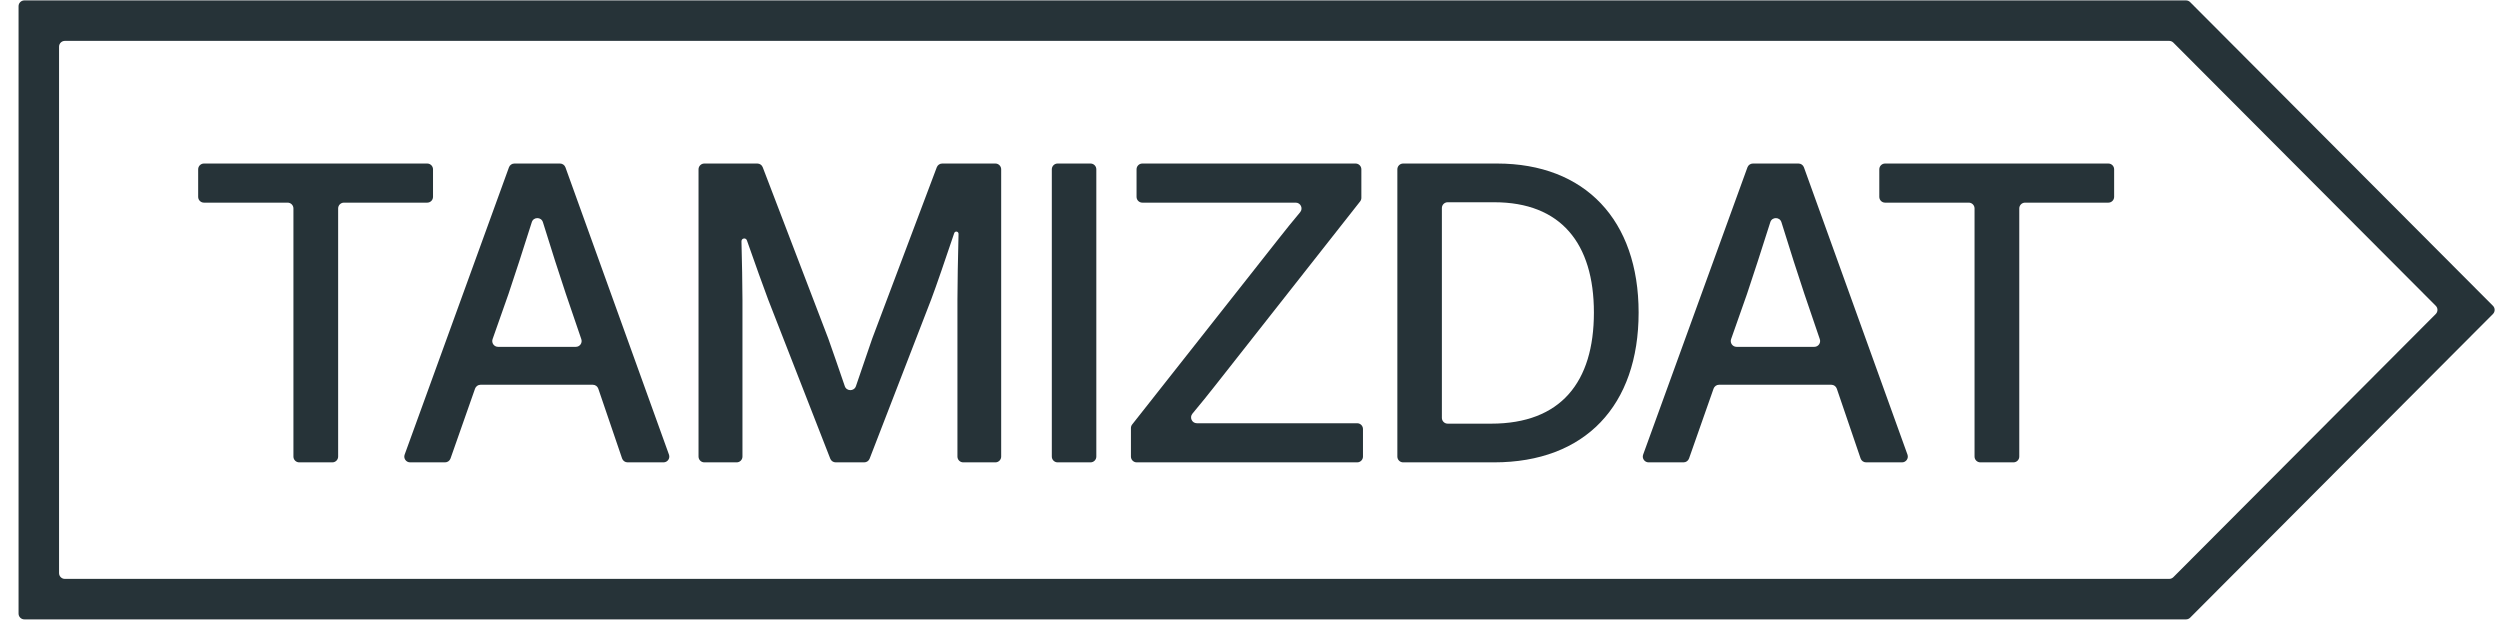
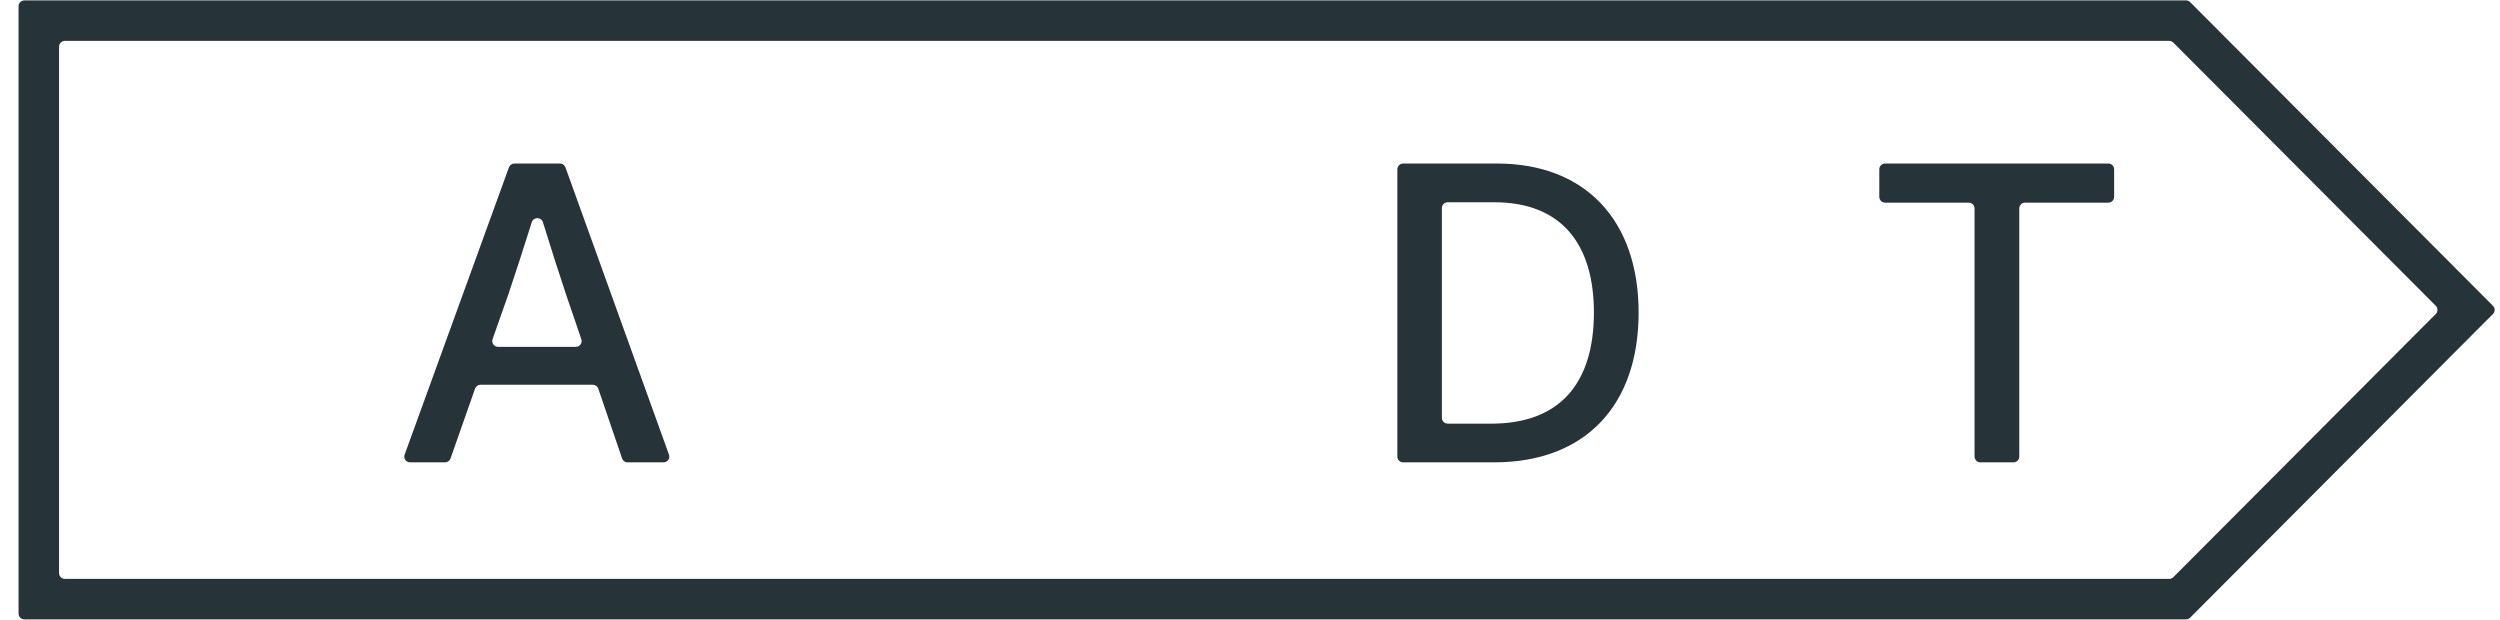
<svg xmlns="http://www.w3.org/2000/svg" width="121" height="30" viewBox="0 0 121 30" fill="none">
-   <path d="M9.871 7.915C9.717 7.915 9.591 8.041 9.591 8.195V9.528C9.591 9.683 9.717 9.808 9.871 9.808H13.922C14.076 9.808 14.202 9.934 14.202 10.088V22.098C14.202 22.253 14.327 22.378 14.482 22.378H16.086C16.241 22.378 16.366 22.253 16.366 22.098V10.088C16.366 9.934 16.492 9.808 16.646 9.808H20.678C20.832 9.808 20.958 9.683 20.958 9.528V8.195C20.958 8.041 20.832 7.915 20.678 7.915H9.871Z" fill="#263338" />
  <path fill-rule="evenodd" clip-rule="evenodd" d="M24.896 7.915C24.778 7.915 24.673 7.989 24.633 8.1L19.585 22.003C19.518 22.185 19.654 22.378 19.848 22.378H21.541C21.66 22.378 21.765 22.303 21.805 22.191L22.993 18.809C23.033 18.697 23.139 18.622 23.258 18.622H28.692C28.812 18.622 28.919 18.698 28.957 18.811L30.109 22.189C30.148 22.302 30.255 22.378 30.374 22.378H32.115C32.309 22.378 32.444 22.186 32.378 22.003L27.368 8.101C27.328 7.989 27.222 7.915 27.104 7.915H24.896ZM28.136 16.417C28.198 16.599 28.063 16.787 27.871 16.787H24.105C23.912 16.787 23.777 16.596 23.841 16.414L24.612 14.225C24.946 13.225 25.293 12.17 25.739 10.753C25.822 10.49 26.195 10.491 26.277 10.754C26.715 12.171 27.055 13.225 27.388 14.225L28.136 16.417Z" fill="#263338" />
-   <path d="M34.089 7.915C33.935 7.915 33.809 8.041 33.809 8.195V22.098C33.809 22.253 33.935 22.378 34.089 22.378H35.655C35.81 22.378 35.935 22.253 35.935 22.098V14.496C35.935 13.728 35.911 12.714 35.887 11.681C35.883 11.526 36.099 11.487 36.15 11.633C36.563 12.807 36.932 13.846 37.178 14.496L40.185 22.2C40.227 22.308 40.331 22.378 40.446 22.378H41.829C41.945 22.378 42.049 22.307 42.09 22.199L45.069 14.496C45.336 13.788 45.739 12.6 46.185 11.282C46.224 11.166 46.396 11.196 46.393 11.319C46.392 11.367 46.391 11.415 46.39 11.463C46.365 12.571 46.34 13.676 46.34 14.496V22.098C46.34 22.253 46.466 22.378 46.62 22.378H48.177C48.331 22.378 48.457 22.253 48.457 22.098V8.195C48.457 8.041 48.331 7.915 48.177 7.915H45.602C45.486 7.915 45.382 7.988 45.34 8.097L42.215 16.389C42.153 16.571 42.077 16.792 41.993 17.036C41.822 17.533 41.618 18.127 41.427 18.691C41.34 18.947 40.974 18.947 40.888 18.691C40.602 17.85 40.286 16.942 40.09 16.389L36.916 8.095C36.875 7.987 36.771 7.915 36.655 7.915H34.089Z" fill="#263338" />
-   <path d="M52.782 22.378C52.937 22.378 53.062 22.253 53.062 22.098V8.195C53.062 8.041 52.937 7.915 52.782 7.915H51.188C51.033 7.915 50.908 8.041 50.908 8.195V22.098C50.908 22.253 51.033 22.378 51.188 22.378H52.782Z" fill="#263338" />
-   <path d="M54.797 20.545C54.758 20.595 54.737 20.655 54.737 20.718V22.098C54.737 22.253 54.862 22.378 55.017 22.378H65.688C65.842 22.378 65.968 22.253 65.968 22.098V20.765C65.968 20.611 65.842 20.485 65.688 20.485H57.929C57.689 20.485 57.56 20.204 57.714 20.02C58.108 19.55 58.49 19.076 58.862 18.602L65.83 9.749C65.869 9.699 65.89 9.638 65.89 9.575V8.195C65.89 8.041 65.764 7.915 65.61 7.915H55.289C55.134 7.915 55.009 8.041 55.009 8.195V9.528C55.009 9.683 55.134 9.808 55.289 9.808H62.713C62.952 9.808 63.081 10.088 62.928 10.271C62.578 10.689 62.237 11.108 61.91 11.526L54.797 20.545Z" fill="#263338" />
  <path fill-rule="evenodd" clip-rule="evenodd" d="M67.632 22.098C67.632 22.253 67.758 22.378 67.912 22.378H72.311C76.727 22.378 79.309 19.622 79.309 15.127C79.309 10.653 76.718 7.915 72.457 7.915H67.912C67.758 7.915 67.632 8.041 67.632 8.195V22.098ZM72.175 20.505H70.067C69.913 20.505 69.787 20.38 69.787 20.225V10.069C69.787 9.914 69.913 9.789 70.067 9.789H72.321C75.543 9.789 77.145 11.779 77.145 15.127C77.145 18.496 75.543 20.505 72.175 20.505Z" fill="#263338" />
-   <path fill-rule="evenodd" clip-rule="evenodd" d="M84.84 7.915C84.722 7.915 84.617 7.989 84.576 8.1L79.528 22.003C79.462 22.185 79.597 22.378 79.792 22.378H81.484C81.603 22.378 81.709 22.303 81.749 22.191L82.937 18.809C82.977 18.697 83.082 18.622 83.201 18.622H88.636C88.756 18.622 88.862 18.698 88.901 18.811L90.053 22.189C90.092 22.302 90.198 22.378 90.318 22.378H92.059C92.252 22.378 92.388 22.186 92.322 22.003L87.311 8.101C87.271 7.989 87.166 7.915 87.048 7.915H84.84ZM88.079 16.417C88.141 16.599 88.006 16.787 87.814 16.787H84.049C83.856 16.787 83.721 16.596 83.785 16.414L84.556 14.225C84.889 13.225 85.236 12.17 85.683 10.753C85.765 10.49 86.139 10.491 86.221 10.754C86.659 12.171 86.999 13.225 87.332 14.225L88.079 16.417Z" fill="#263338" />
  <path d="M91.238 7.915C91.083 7.915 90.958 8.041 90.958 8.195V9.528C90.958 9.683 91.083 9.808 91.238 9.808H95.288C95.443 9.808 95.568 9.934 95.568 10.088V22.098C95.568 22.253 95.694 22.378 95.848 22.378H97.453C97.607 22.378 97.733 22.253 97.733 22.098V10.088C97.733 9.934 97.858 9.808 98.013 9.808H102.044C102.199 9.808 102.324 9.683 102.324 9.528V8.195C102.324 8.041 102.199 7.915 102.044 7.915H91.238Z" fill="#263338" />
  <path fill-rule="evenodd" clip-rule="evenodd" d="M1.178 0.02C1.024 0.02 0.898 0.145 0.898 0.3V29.698C0.898 29.853 1.024 29.978 1.178 29.978H105.804C105.878 29.978 105.95 29.948 106.002 29.896L120.659 15.197C120.768 15.087 120.768 14.91 120.659 14.801L106.002 0.102C105.95 0.049 105.878 0.02 105.804 0.02H1.178ZM3.138 28.018C2.984 28.018 2.858 27.893 2.858 27.738V2.259C2.858 2.105 2.984 1.979 3.138 1.979H104.99C105.065 1.979 105.136 2.009 105.189 2.062L117.891 14.801C118 14.91 118 15.087 117.891 15.197L105.189 27.936C105.136 27.988 105.065 28.018 104.99 28.018H3.138Z" fill="#263338" />
</svg>